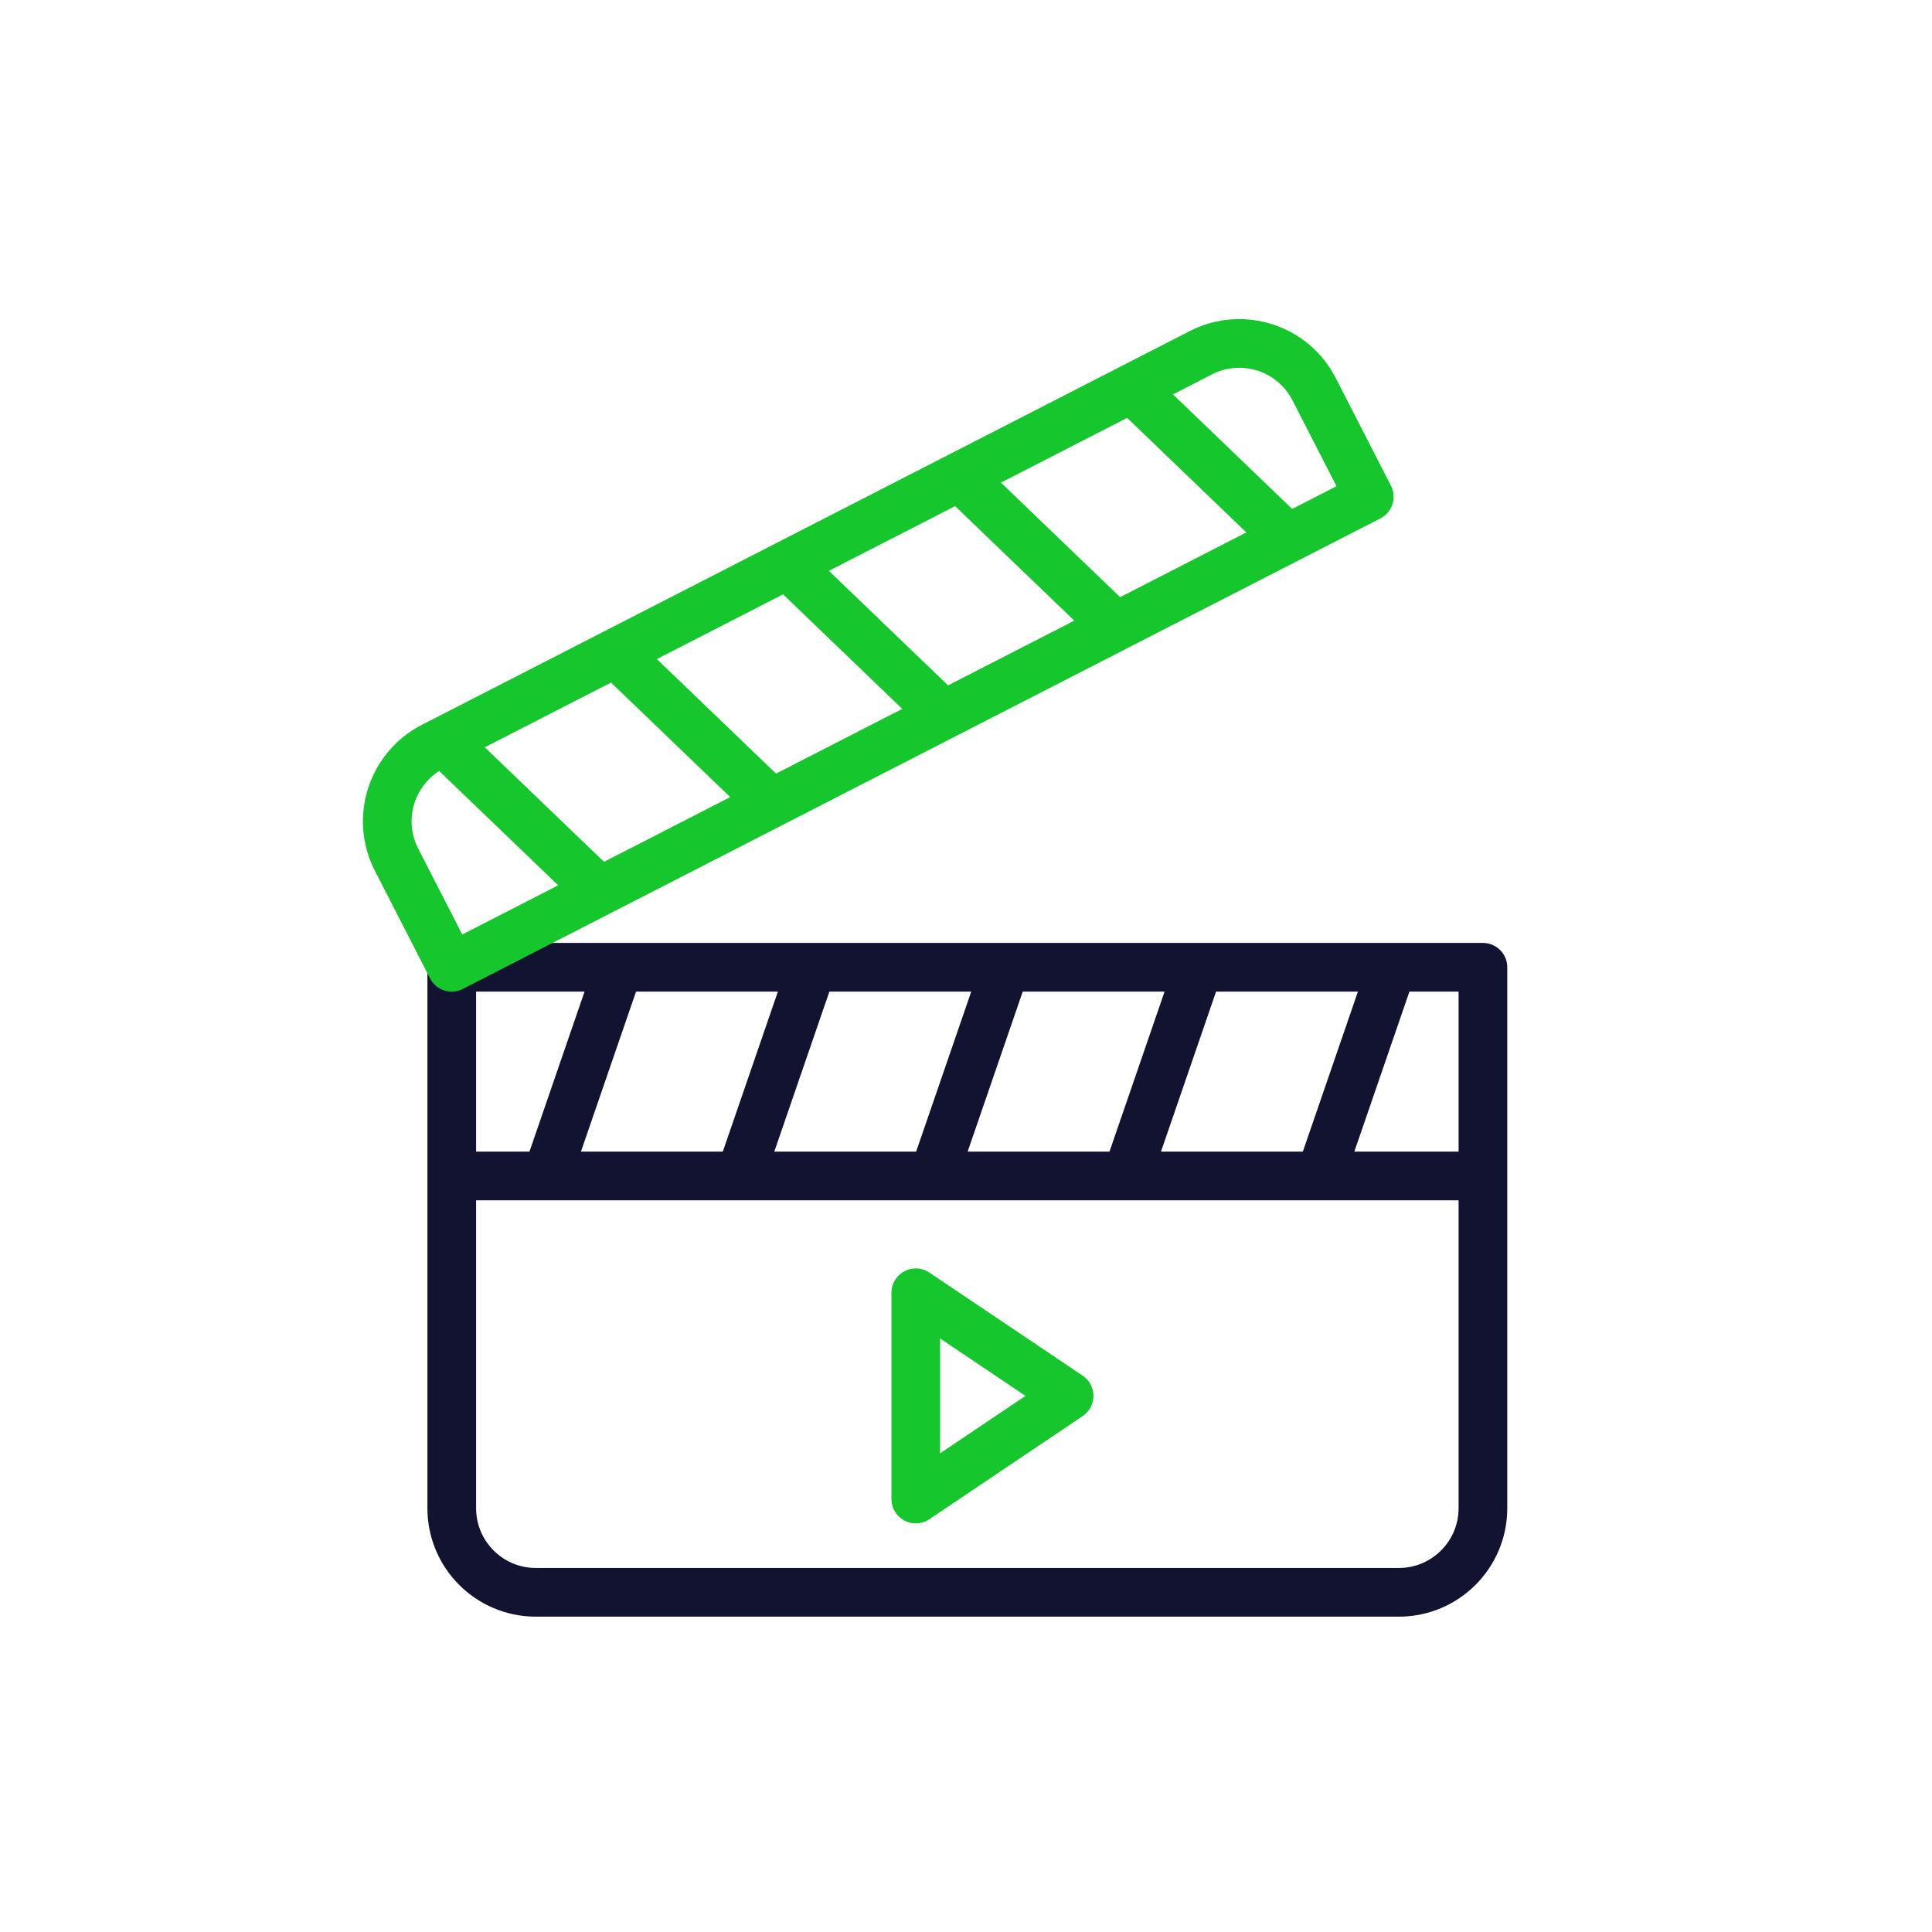
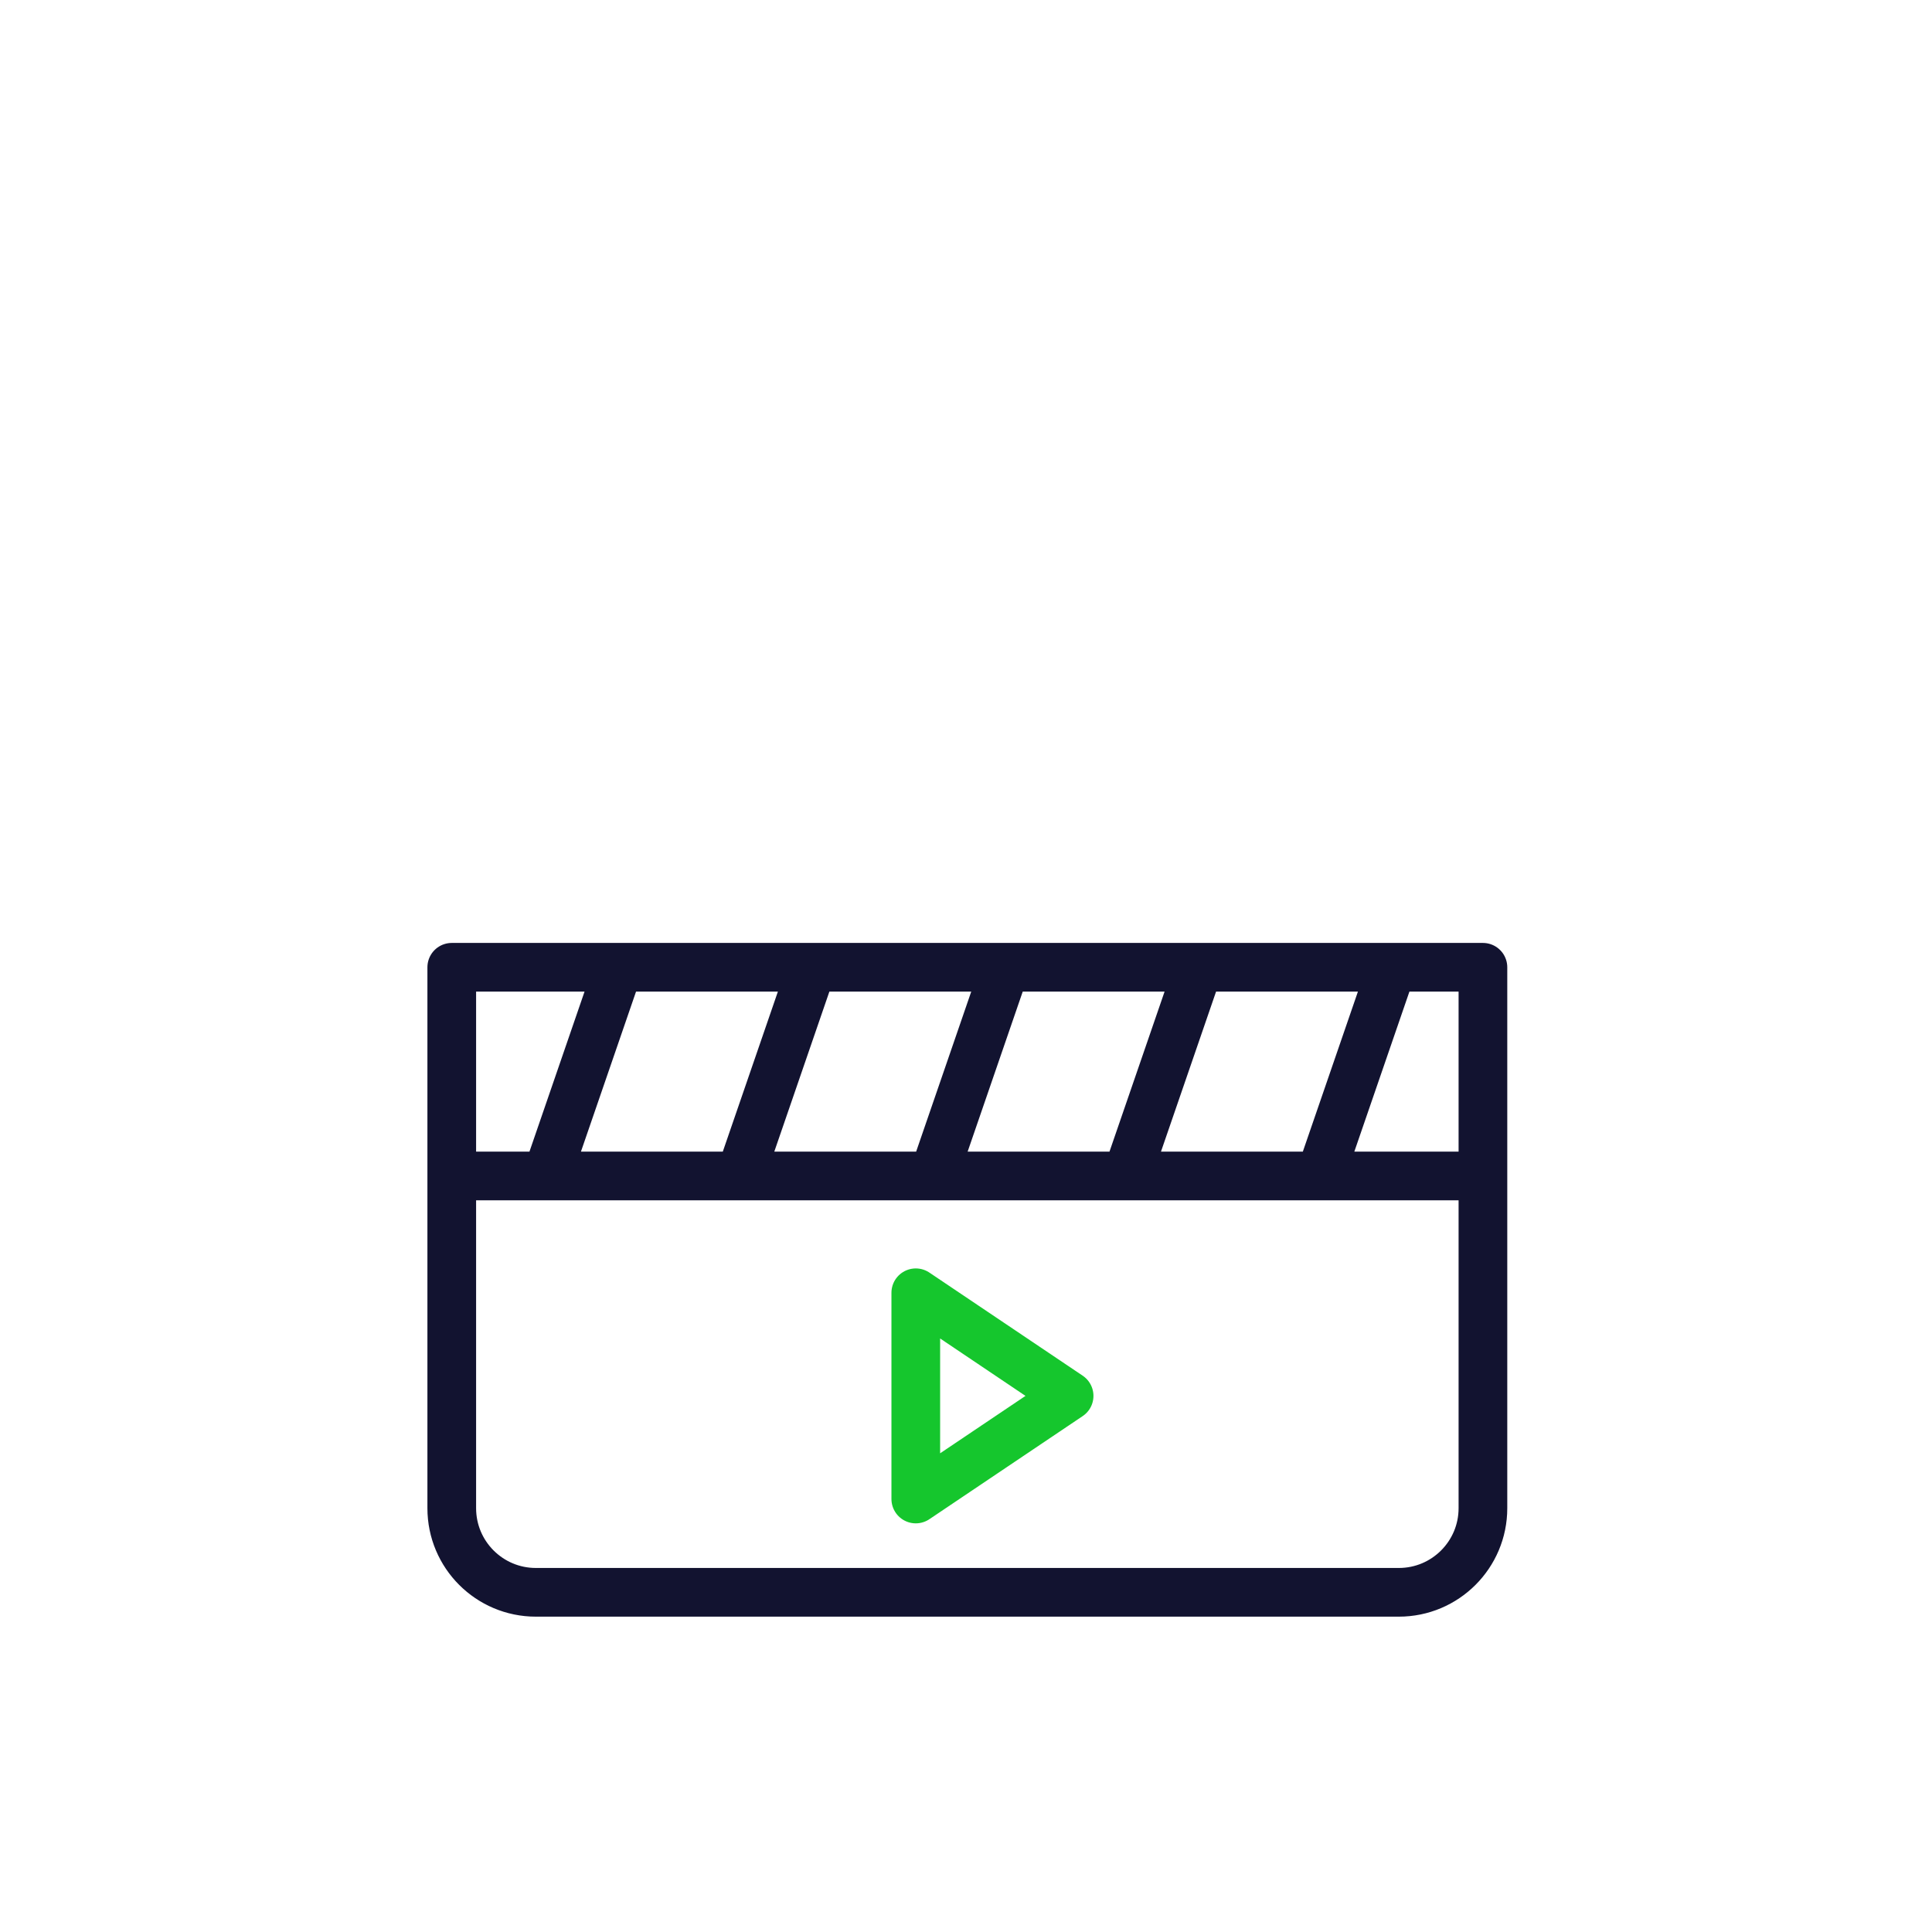
<svg xmlns="http://www.w3.org/2000/svg" width="500" height="500" style="width:100%;height:100%;transform:translate3d(0,0,0);content-visibility:visible" viewBox="0 0 500 500">
  <defs>
    <clipPath id="a">
      <path d="M0 0h500v500H0z" />
    </clipPath>
  </defs>
  <g clip-path="url(#a)">
    <g fill="none" stroke-linecap="round" stroke-linejoin="round" stroke-width="12.6" style="display:block">
      <path stroke="#121330" d="M362.014 412.089H138.682c-12.021 0-21.767-9.745-21.767-21.766V250.331h266.866v139.992c0 12.021-9.746 21.766-21.767 21.766zM116.915 304.343h266.866m-242.099-.479 18.263-53.054m31.774 53.054 18.263-53.054m31.774 53.054 18.264-53.054m31.773 53.054 18.264-53.054m31.774 53.054 18.263-53.054" />
      <path stroke="#15C62D" d="M237.005 334.568v53.373l39.68-26.686-39.68-26.687z" />
    </g>
-     <path fill="none" stroke="#15C62D" stroke-linecap="round" stroke-linejoin="round" stroke-width="12.6" d="M354.367 128.56 116.903 250.331l-14.276-27.84c-5.485-10.697-1.261-23.815 9.436-29.3L310.79 91.283c10.697-5.485 23.815-1.26 29.3 9.437l14.277 27.84zm-239.635 63.262 40.46 38.875m4.065-61.707 40.46 38.874m4.064-61.706 40.46 38.874m4.065-61.707 40.459 38.875m4.065-61.707 40.46 38.875" style="display:block" />
    <g class="com" style="display:none">
-       <path />
      <path />
      <path />
      <path />
      <path />
      <path />
      <path />
      <path />
      <path />
      <path />
      <path />
      <path />
    </g>
  </g>
</svg>